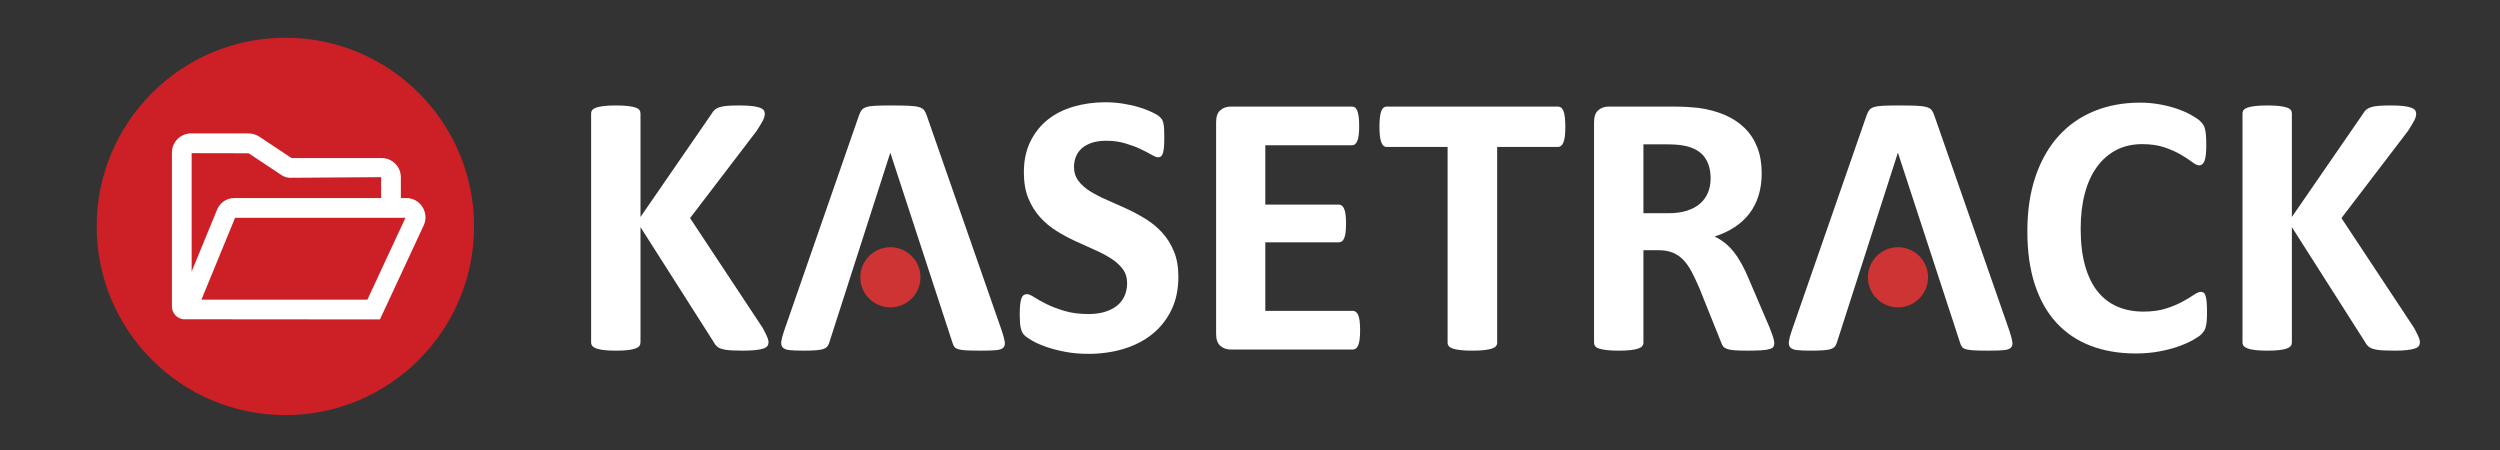
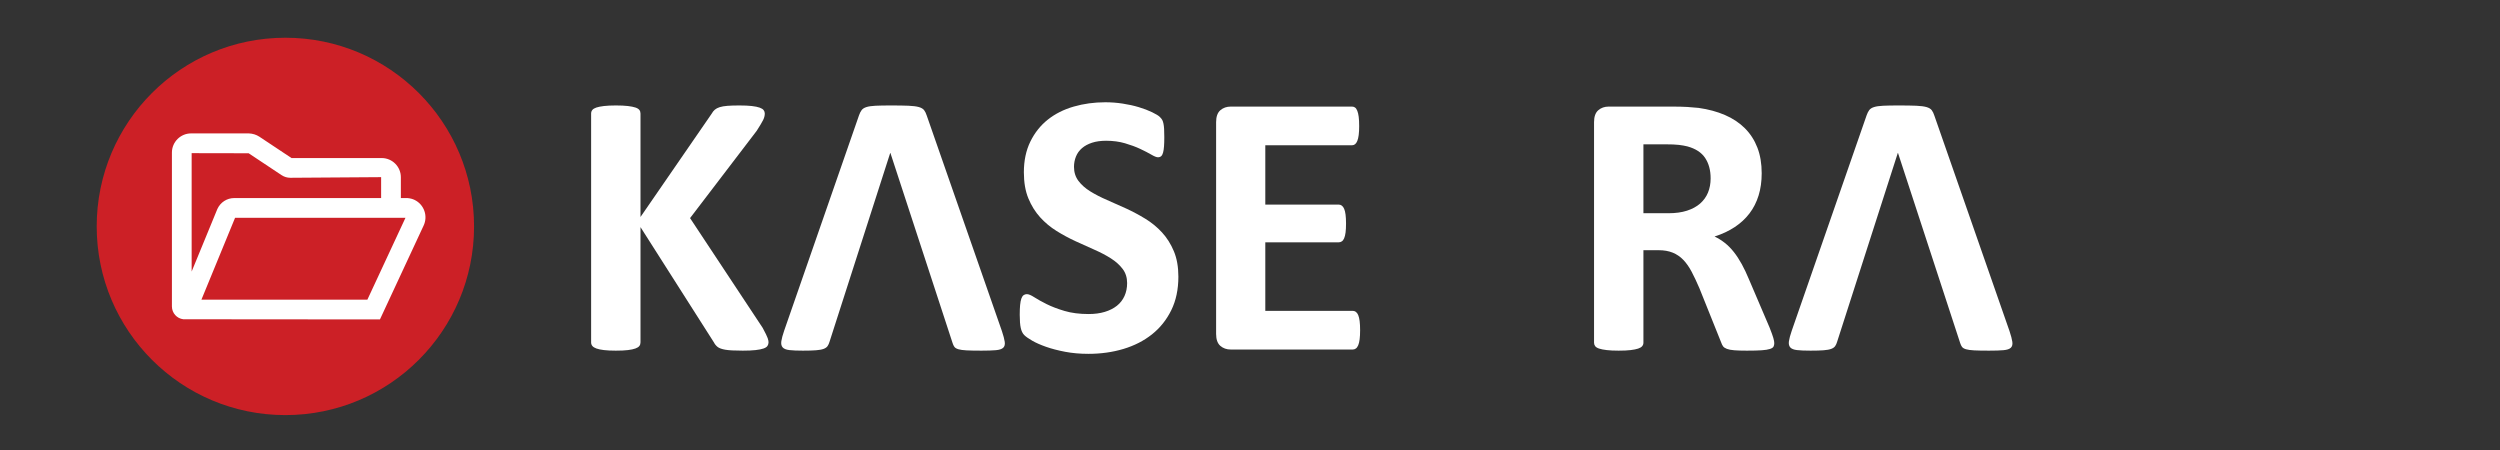
<svg xmlns="http://www.w3.org/2000/svg" xmlns:ns1="http://www.serif.com/" width="100%" height="100%" viewBox="0 0 200 36" version="1.1" xml:space="preserve" style="fill-rule:evenodd;clip-rule:evenodd;stroke-linejoin:round;stroke-miterlimit:2;">
  <rect x="0" y="0" width="200" height="36" fill="#333333" stroke="none" />
  <g id="Layer-1" ns1:id="Layer 1" transform="matrix(0.071,0,0,0.071,0,0)">
    <g transform="matrix(1,0,0,1,865.958,128.344)">
      <path d="M0,257.234C0,258.785 -0.388,260.16 -1.164,261.359C-1.939,262.558 -3.42,263.545 -5.606,264.321C-7.792,265.096 -10.789,265.696 -14.596,266.119C-18.404,266.542 -23.199,266.753 -28.981,266.753C-38.148,266.753 -44.741,266.401 -48.76,265.696C-52.779,264.99 -55.67,263.933 -57.433,262.523C-59.196,261.112 -60.571,259.42 -61.558,257.446L-144.271,127.56L-144.271,257.446C-144.271,258.997 -144.694,260.337 -145.54,261.465C-146.386,262.593 -147.867,263.545 -149.982,264.321C-152.098,265.096 -154.918,265.696 -158.444,266.119C-161.97,266.542 -166.483,266.753 -171.983,266.753C-177.342,266.753 -181.819,266.542 -185.415,266.119C-189.012,265.696 -191.867,265.096 -193.983,264.321C-196.098,263.545 -197.614,262.593 -198.531,261.465C-199.448,260.337 -199.906,258.997 -199.906,257.446L-199.906,-0.423C-199.906,-1.974 -199.448,-3.314 -198.531,-4.442C-197.614,-5.57 -196.098,-6.487 -193.983,-7.192C-191.867,-7.897 -189.012,-8.461 -185.415,-8.884C-181.819,-9.307 -177.342,-9.519 -171.983,-9.519C-166.483,-9.519 -161.97,-9.307 -158.444,-8.884C-154.918,-8.461 -152.098,-7.897 -149.982,-7.192C-147.867,-6.487 -146.386,-5.57 -145.54,-4.442C-144.694,-3.314 -144.271,-1.974 -144.271,-0.423L-144.271,116.136L-64.097,-0.211C-63.11,-2.044 -61.911,-3.56 -60.501,-4.759C-59.09,-5.958 -57.257,-6.91 -55.001,-7.615C-52.744,-8.32 -49.853,-8.814 -46.327,-9.096C-42.802,-9.378 -38.289,-9.519 -32.789,-9.519C-27.148,-9.519 -22.494,-9.307 -18.827,-8.884C-15.16,-8.461 -12.234,-7.862 -10.048,-7.086C-7.862,-6.31 -6.346,-5.359 -5.5,-4.23C-4.654,-3.102 -4.231,-1.833 -4.231,-0.423C-4.231,1.975 -4.865,4.443 -6.135,6.981C-7.404,9.52 -9.801,13.539 -13.327,19.039L-88.424,117.406L-6.558,241.157C-3.455,246.939 -1.587,250.782 -0.952,252.686C-0.317,254.59 0,256.106 0,257.234" style="fill:white;fill-rule:nonzero;" />
    </g>
    <g transform="matrix(1,0,0,1,1327.75,202.173)">
      <path d="M0,109.578C0,123.963 -2.68,136.585 -8.039,147.444C-13.398,158.303 -20.661,167.364 -29.827,174.627C-38.994,181.89 -49.712,187.354 -61.981,191.021C-74.251,194.688 -87.366,196.521 -101.328,196.521C-110.777,196.521 -119.556,195.746 -127.665,194.194C-135.774,192.643 -142.931,190.774 -149.136,188.588C-155.341,186.403 -160.524,184.111 -164.684,181.713C-168.845,179.316 -171.842,177.201 -173.675,175.367C-175.508,173.534 -176.813,170.89 -177.589,167.434C-178.364,163.979 -178.752,159.008 -178.752,152.521C-178.752,148.149 -178.611,144.482 -178.329,141.521C-178.047,138.559 -177.589,136.162 -176.954,134.328C-176.319,132.495 -175.473,131.19 -174.415,130.415C-173.358,129.639 -172.124,129.251 -170.713,129.251C-168.739,129.251 -165.954,130.415 -162.358,132.742C-158.761,135.069 -154.143,137.642 -148.502,140.463C-142.86,143.283 -136.126,145.857 -128.299,148.184C-120.472,150.511 -111.411,151.675 -101.116,151.675C-94.347,151.675 -88.283,150.864 -82.924,149.242C-77.565,147.62 -73.017,145.328 -69.28,142.367C-65.542,139.405 -62.687,135.739 -60.712,131.367C-58.738,126.995 -57.751,122.129 -57.751,116.77C-57.751,110.565 -59.443,105.241 -62.828,100.799C-66.212,96.357 -70.619,92.408 -76.049,88.953C-81.478,85.498 -87.648,82.254 -94.559,79.222C-101.469,76.19 -108.591,72.981 -115.924,69.597C-123.258,66.212 -130.38,62.369 -137.29,58.068C-144.2,53.767 -150.37,48.619 -155.8,42.625C-161.229,36.632 -165.636,29.545 -169.021,21.366C-172.406,13.186 -174.098,3.385 -174.098,-8.039C-174.098,-21.154 -171.665,-32.683 -166.8,-42.626C-161.934,-52.568 -155.377,-60.818 -147.127,-67.376C-138.876,-73.934 -129.146,-78.834 -117.934,-82.078C-106.722,-85.322 -94.841,-86.943 -82.289,-86.943C-75.802,-86.943 -69.315,-86.45 -62.828,-85.463C-56.34,-84.475 -50.276,-83.136 -44.635,-81.443C-38.994,-79.751 -33.988,-77.847 -29.616,-75.732C-25.244,-73.616 -22.353,-71.853 -20.943,-70.443C-19.532,-69.033 -18.58,-67.834 -18.087,-66.847C-17.593,-65.86 -17.17,-64.555 -16.818,-62.933C-16.465,-61.312 -16.218,-59.267 -16.077,-56.799C-15.936,-54.331 -15.866,-51.263 -15.866,-47.597C-15.866,-43.507 -15.971,-40.052 -16.183,-37.231C-16.394,-34.411 -16.747,-32.084 -17.241,-30.25C-17.734,-28.417 -18.439,-27.077 -19.356,-26.231C-20.273,-25.385 -21.507,-24.962 -23.058,-24.962C-24.609,-24.962 -27.077,-25.949 -30.462,-27.923C-33.847,-29.898 -38.007,-32.049 -42.943,-34.375C-47.879,-36.702 -53.59,-38.818 -60.078,-40.722C-66.565,-42.626 -73.687,-43.577 -81.443,-43.577C-87.507,-43.577 -92.796,-42.837 -97.309,-41.356C-101.822,-39.876 -105.594,-37.831 -108.626,-35.222C-111.658,-32.613 -113.915,-29.475 -115.396,-25.808C-116.876,-22.141 -117.617,-18.263 -117.617,-14.173C-117.617,-8.109 -115.96,-2.856 -112.646,1.586C-109.331,6.029 -104.889,9.978 -99.318,13.433C-93.748,16.888 -87.437,20.132 -80.385,23.164C-73.334,26.196 -66.142,29.404 -58.808,32.789C-51.475,36.173 -44.283,40.016 -37.231,44.318C-30.18,48.619 -23.904,53.767 -18.404,59.76C-12.904,65.754 -8.462,72.805 -5.077,80.914C-1.692,89.023 0,98.578 0,109.578" style="fill:white;fill-rule:nonzero;" />
    </g>
    <g transform="matrix(1,0,0,1,1532.52,141.884)">
      <path d="M0,230.156C0,234.246 -0.176,237.666 -0.529,240.416C-0.881,243.166 -1.41,245.387 -2.115,247.079C-2.821,248.772 -3.702,250.006 -4.76,250.781C-5.817,251.557 -6.981,251.945 -8.25,251.945L-145.751,251.945C-150.405,251.945 -154.319,250.57 -157.492,247.82C-160.665,245.07 -162.252,240.592 -162.252,234.387L-162.252,-4.231C-162.252,-10.436 -160.665,-14.914 -157.492,-17.664C-154.319,-20.414 -150.405,-21.789 -145.751,-21.789L-9.096,-21.789C-7.827,-21.789 -6.699,-21.436 -5.712,-20.731C-4.724,-20.026 -3.878,-18.792 -3.173,-17.029C-2.468,-15.267 -1.939,-13.01 -1.587,-10.26C-1.234,-7.51 -1.058,-4.02 -1.058,0.211C-1.058,4.16 -1.234,7.509 -1.587,10.259C-1.939,13.009 -2.468,15.231 -3.173,16.923C-3.878,18.615 -4.724,19.849 -5.712,20.625C-6.699,21.401 -7.827,21.788 -9.096,21.788L-106.828,21.788L-106.828,88.635L-24.116,88.635C-22.846,88.635 -21.683,89.023 -20.625,89.799C-19.568,90.574 -18.686,91.773 -17.981,93.395C-17.276,95.017 -16.747,97.203 -16.394,99.953C-16.042,102.703 -15.865,106.052 -15.865,110.001C-15.865,114.091 -16.042,117.475 -16.394,120.155C-16.747,122.834 -17.276,124.985 -17.981,126.607C-18.686,128.229 -19.568,129.392 -20.625,130.097C-21.683,130.802 -22.846,131.155 -24.116,131.155L-106.828,131.155L-106.828,208.367L-8.25,208.367C-6.981,208.367 -5.817,208.755 -4.76,209.531C-3.702,210.306 -2.821,211.54 -2.115,213.233C-1.41,214.925 -0.881,217.146 -0.529,219.896C-0.176,222.646 0,226.066 0,230.156" style="fill:white;fill-rule:nonzero;" />
    </g>
    <g transform="matrix(1,0,0,1,1763.74,372.252)">
-       <path d="M0,-229.311C0,-225.221 -0.176,-221.731 -0.529,-218.84C-0.881,-215.949 -1.41,-213.622 -2.115,-211.859C-2.82,-210.096 -3.702,-208.792 -4.76,-207.945C-5.817,-207.099 -6.981,-206.676 -8.25,-206.676L-76.789,-206.676L-76.789,13.961C-76.789,15.371 -77.248,16.64 -78.164,17.769C-79.081,18.897 -80.597,19.813 -82.712,20.519C-84.828,21.224 -87.684,21.788 -91.28,22.211C-94.876,22.634 -99.354,22.846 -104.713,22.846C-110.072,22.846 -114.549,22.634 -118.145,22.211C-121.742,21.788 -124.597,21.224 -126.713,20.519C-128.828,19.813 -130.344,18.897 -131.261,17.769C-132.178,16.64 -132.636,15.371 -132.636,13.961L-132.636,-206.676L-201.175,-206.676C-202.585,-206.676 -203.784,-207.099 -204.771,-207.945C-205.759,-208.792 -206.605,-210.096 -207.31,-211.859C-208.015,-213.622 -208.544,-215.949 -208.896,-218.84C-209.249,-221.731 -209.425,-225.221 -209.425,-229.311C-209.425,-233.542 -209.249,-237.138 -208.896,-240.1C-208.544,-243.061 -208.015,-245.423 -207.31,-247.186C-206.605,-248.949 -205.759,-250.218 -204.771,-250.994C-203.784,-251.77 -202.585,-252.157 -201.175,-252.157L-8.25,-252.157C-6.981,-252.157 -5.817,-251.77 -4.76,-250.994C-3.702,-250.218 -2.82,-248.949 -2.115,-247.186C-1.41,-245.423 -0.881,-243.061 -0.529,-240.1C-0.176,-237.138 0,-233.542 0,-229.311" style="fill:white;fill-rule:nonzero;" />
-     </g>
+       </g>
    <g transform="matrix(1,0,0,1,1927.47,314.288)">
      <path d="M0,-113.385C0,-122.411 -2.045,-130.026 -6.135,-136.231C-10.224,-142.437 -16.923,-146.808 -26.231,-149.347C-29.052,-150.052 -32.26,-150.616 -35.856,-151.039C-39.452,-151.462 -44.423,-151.674 -50.77,-151.674L-75.732,-151.674L-75.732,-74.038L-47.385,-74.038C-39.488,-74.038 -32.577,-74.99 -26.654,-76.894C-20.731,-78.798 -15.795,-81.478 -11.846,-84.933C-7.897,-88.388 -4.936,-92.513 -2.962,-97.308C-0.987,-102.103 0,-107.462 0,-113.385M71.712,72.348C71.712,73.899 71.43,75.204 70.866,76.261C70.302,77.319 68.962,78.2 66.847,78.906C64.731,79.611 61.629,80.104 57.539,80.386C53.449,80.668 47.879,80.809 40.827,80.809C34.904,80.809 30.18,80.668 26.654,80.386C23.129,80.104 20.343,79.575 18.298,78.8C16.253,78.024 14.808,77.037 13.962,75.838C13.116,74.639 12.41,73.194 11.846,71.502L-12.692,10.366C-15.654,3.456 -18.545,-2.679 -21.366,-8.038C-24.186,-13.397 -27.324,-17.874 -30.779,-21.471C-34.234,-25.067 -38.218,-27.782 -42.731,-29.615C-47.244,-31.448 -52.462,-32.365 -58.385,-32.365L-75.732,-32.365L-75.732,71.925C-75.732,73.335 -76.19,74.604 -77.107,75.732C-78.023,76.861 -79.539,77.777 -81.655,78.482C-83.77,79.188 -86.591,79.752 -90.116,80.175C-93.642,80.598 -98.155,80.809 -103.655,80.809C-109.014,80.809 -113.492,80.598 -117.088,80.175C-120.684,79.752 -123.54,79.188 -125.655,78.482C-127.771,77.777 -129.251,76.861 -130.098,75.732C-130.944,74.604 -131.367,73.335 -131.367,71.925L-131.367,-176.636C-131.367,-182.841 -129.78,-187.318 -126.607,-190.069C-123.434,-192.819 -119.521,-194.194 -114.867,-194.194L-44,-194.194C-36.808,-194.194 -30.885,-194.053 -26.231,-193.77C-21.577,-193.488 -17.346,-193.136 -13.539,-192.713C-2.538,-191.161 7.369,-188.482 16.183,-184.674C24.997,-180.866 32.472,-175.895 38.606,-169.761C44.741,-163.626 49.43,-156.363 52.674,-147.972C55.917,-139.581 57.539,-129.956 57.539,-119.097C57.539,-109.93 56.376,-101.574 54.049,-94.029C51.722,-86.484 48.302,-79.75 43.789,-73.827C39.276,-67.904 33.706,-62.756 27.077,-58.384C20.449,-54.013 12.904,-50.487 4.442,-47.807C8.532,-45.833 12.375,-43.436 15.971,-40.615C19.568,-37.794 22.952,-34.375 26.125,-30.355C29.298,-26.336 32.295,-21.753 35.116,-16.605C37.936,-11.458 40.686,-5.64 43.366,0.847L66.424,54.79C68.539,60.149 69.949,64.062 70.655,66.53C71.36,68.998 71.712,70.937 71.712,72.348" style="fill:white;fill-rule:nonzero;" />
    </g>
    <g transform="matrix(1,0,0,1,2486.78,161.557)">
-       <path d="M0,190.81C0,194.336 -0.106,197.333 -0.317,199.8C-0.529,202.268 -0.846,204.384 -1.269,206.147C-1.692,207.91 -2.256,209.426 -2.961,210.695C-3.667,211.964 -4.795,213.41 -6.346,215.031C-7.897,216.653 -10.894,218.733 -15.337,221.272C-19.779,223.81 -25.208,226.243 -31.625,228.57C-38.042,230.897 -45.375,232.836 -53.625,234.387C-61.875,235.939 -70.795,236.714 -80.385,236.714C-99.142,236.714 -116.065,233.823 -131.155,228.041C-146.245,222.259 -159.079,213.621 -169.656,202.127C-180.233,190.634 -188.342,176.284 -193.983,159.079C-199.624,141.874 -202.444,121.848 -202.444,99.001C-202.444,75.732 -199.342,55.071 -193.136,37.02C-186.931,18.968 -178.258,3.808 -167.117,-8.461C-155.976,-20.731 -142.614,-30.039 -127.03,-36.385C-111.447,-42.731 -94.277,-45.904 -75.52,-45.904C-67.905,-45.904 -60.571,-45.269 -53.52,-44C-46.468,-42.731 -39.946,-41.074 -33.952,-39.029C-27.958,-36.984 -22.564,-34.622 -17.769,-31.942C-12.974,-29.263 -9.625,-26.971 -7.721,-25.067C-5.817,-23.163 -4.513,-21.577 -3.808,-20.308C-3.103,-19.038 -2.538,-17.417 -2.115,-15.442C-1.692,-13.468 -1.375,-11.141 -1.163,-8.461C-0.952,-5.782 -0.846,-2.468 -0.846,1.481C-0.846,5.712 -0.987,9.308 -1.269,12.27C-1.551,15.231 -2.045,17.629 -2.75,19.462C-3.455,21.295 -4.301,22.635 -5.288,23.481C-6.276,24.327 -7.404,24.751 -8.673,24.751C-10.789,24.751 -13.468,23.517 -16.712,21.049C-19.955,18.581 -24.151,15.831 -29.298,12.798C-34.446,9.766 -40.581,7.016 -47.702,4.548C-54.824,2.08 -63.321,0.846 -73.193,0.846C-84.052,0.846 -93.748,3.068 -102.28,7.51C-110.812,11.952 -118.075,18.299 -124.069,26.549C-130.062,34.799 -134.61,44.776 -137.713,56.482C-140.815,68.187 -142.367,81.373 -142.367,96.04C-142.367,112.117 -140.71,126.043 -137.396,137.819C-134.082,149.595 -129.357,159.29 -123.222,166.906C-117.088,174.521 -109.684,180.198 -101.01,183.935C-92.337,187.672 -82.571,189.541 -71.712,189.541C-61.84,189.541 -53.308,188.377 -46.116,186.05C-38.923,183.723 -32.753,181.15 -27.606,178.329C-22.458,175.509 -18.228,172.97 -14.914,170.714C-11.599,168.457 -9.026,167.329 -7.192,167.329C-5.782,167.329 -4.654,167.611 -3.808,168.175C-2.961,168.739 -2.256,169.867 -1.692,171.56C-1.128,173.252 -0.705,175.614 -0.423,178.646C-0.141,181.678 0,185.733 0,190.81" style="fill:white;fill-rule:nonzero;" />
-     </g>
+       </g>
    <g transform="matrix(1,0,0,1,2726.67,128.344)">
-       <path d="M0,257.234C0,258.785 -0.388,260.16 -1.163,261.359C-1.939,262.558 -3.42,263.545 -5.606,264.321C-7.792,265.096 -10.789,265.696 -14.596,266.119C-18.404,266.542 -23.199,266.753 -28.981,266.753C-38.148,266.753 -44.741,266.401 -48.76,265.696C-52.779,264.99 -55.67,263.933 -57.433,262.523C-59.196,261.112 -60.571,259.42 -61.558,257.446L-144.271,127.56L-144.271,257.446C-144.271,258.997 -144.694,260.337 -145.54,261.465C-146.386,262.593 -147.867,263.545 -149.982,264.321C-152.098,265.096 -154.918,265.696 -158.444,266.119C-161.97,266.542 -166.482,266.753 -171.982,266.753C-177.342,266.753 -181.819,266.542 -185.415,266.119C-189.011,265.696 -191.867,265.096 -193.983,264.321C-196.098,263.545 -197.614,262.593 -198.531,261.465C-199.448,260.337 -199.906,258.997 -199.906,257.446L-199.906,-0.423C-199.906,-1.974 -199.448,-3.314 -198.531,-4.442C-197.614,-5.57 -196.098,-6.487 -193.983,-7.192C-191.867,-7.897 -189.011,-8.461 -185.415,-8.884C-181.819,-9.307 -177.342,-9.519 -171.982,-9.519C-166.482,-9.519 -161.97,-9.307 -158.444,-8.884C-154.918,-8.461 -152.098,-7.897 -149.982,-7.192C-147.867,-6.487 -146.386,-5.57 -145.54,-4.442C-144.694,-3.314 -144.271,-1.974 -144.271,-0.423L-144.271,116.136L-64.097,-0.211C-63.11,-2.044 -61.911,-3.56 -60.5,-4.759C-59.09,-5.958 -57.257,-6.91 -55,-7.615C-52.744,-8.32 -49.853,-8.814 -46.327,-9.096C-42.802,-9.378 -38.289,-9.519 -32.789,-9.519C-27.148,-9.519 -22.494,-9.307 -18.827,-8.884C-15.16,-8.461 -12.234,-7.862 -10.048,-7.086C-7.862,-6.31 -6.346,-5.359 -5.5,-4.23C-4.654,-3.102 -4.231,-1.833 -4.231,-0.423C-4.231,1.975 -4.865,4.443 -6.135,6.981C-7.404,9.52 -9.801,13.539 -13.327,19.039L-88.424,117.406L-6.558,241.157C-3.455,246.939 -1.586,250.782 -0.952,252.686C-0.317,254.59 0,256.106 0,257.234" style="fill:white;fill-rule:nonzero;" />
-     </g>
+       </g>
    <g transform="matrix(1,0,0,1,2138.38,341.577)">
      <path d="M0,-169.232L0.212,-169.232L70.231,44.847C70.796,46.68 71.501,48.161 72.347,49.289C73.193,50.418 74.674,51.299 76.789,51.934C78.905,52.568 81.972,52.991 85.991,53.203C90.01,53.414 95.616,53.52 102.809,53.52C109.719,53.52 115.149,53.344 119.098,52.991C123.046,52.639 125.796,51.722 127.347,50.242C128.899,48.76 129.463,46.539 129.039,43.578C128.617,40.617 127.559,36.597 125.867,31.52L41.25,-211.117C40.404,-213.796 39.382,-215.912 38.184,-217.464C36.984,-219.014 35.01,-220.179 32.26,-220.954C29.51,-221.729 25.667,-222.223 20.731,-222.434C15.795,-222.646 9.167,-222.752 0.846,-222.752C-6.346,-222.752 -12.128,-222.646 -16.5,-222.434C-20.872,-222.223 -24.292,-221.729 -26.76,-220.954C-29.228,-220.179 -31.026,-219.05 -32.154,-217.569C-33.283,-216.088 -34.27,-214.15 -35.115,-211.752L-119.521,31.097C-121.213,36.033 -122.27,39.982 -122.694,42.943C-123.117,45.905 -122.623,48.196 -121.213,49.818C-119.803,51.44 -117.264,52.462 -113.598,52.885C-109.931,53.309 -104.854,53.52 -98.366,53.52C-92.303,53.52 -87.401,53.379 -83.665,53.097C-79.927,52.815 -77.036,52.286 -74.991,51.511C-72.946,50.735 -71.465,49.677 -70.549,48.338C-69.632,46.998 -68.892,45.34 -68.327,43.366L0,-169.232Z" style="fill:white;fill-rule:nonzero;" />
    </g>
    <g transform="matrix(1,0,0,1,1003.06,341.577)">
      <path d="M0,-169.232L0.212,-169.232L70.231,44.847C70.796,46.68 71.501,48.161 72.347,49.289C73.193,50.418 74.674,51.299 76.789,51.934C78.905,52.568 81.972,52.991 85.991,53.203C90.01,53.414 95.616,53.52 102.809,53.52C109.719,53.52 115.149,53.344 119.098,52.991C123.046,52.639 125.796,51.722 127.347,50.242C128.899,48.76 129.463,46.539 129.039,43.578C128.617,40.617 127.559,36.597 125.867,31.52L41.25,-211.117C40.404,-213.796 39.382,-215.912 38.183,-217.464C36.984,-219.014 35.01,-220.179 32.26,-220.954C29.51,-221.729 25.667,-222.223 20.731,-222.434C15.795,-222.646 9.167,-222.752 0.846,-222.752C-6.346,-222.752 -12.128,-222.646 -16.5,-222.434C-20.872,-222.223 -24.292,-221.729 -26.76,-220.954C-29.228,-220.179 -31.026,-219.05 -32.154,-217.569C-33.283,-216.088 -34.27,-214.15 -35.116,-211.752L-119.521,31.097C-121.213,36.033 -122.271,39.982 -122.694,42.943C-123.117,45.905 -122.624,48.196 -121.213,49.818C-119.803,51.44 -117.264,52.462 -113.598,52.885C-109.931,53.309 -104.854,53.52 -98.366,53.52C-92.303,53.52 -87.401,53.379 -83.665,53.097C-79.927,52.815 -77.036,52.286 -74.991,51.511C-72.946,50.735 -71.465,49.677 -70.549,48.338C-69.632,46.998 -68.892,45.34 -68.327,43.366L0,-169.232Z" style="fill:white;fill-rule:nonzero;" />
    </g>
    <g transform="matrix(0,-1,-1,0,1003.26,278.548)">
-       <path d="M-33.894,-33.894C-52.613,-33.894 -67.787,-18.719 -67.787,-0.001C-67.787,18.719 -52.613,33.894 -33.894,33.894C-15.175,33.894 -0.001,18.719 -0.001,-0.001C-0.001,-18.719 -15.175,-33.894 -33.894,-33.894" style="fill:rgb(205,52,51);fill-rule:nonzero;" />
-     </g>
+       </g>
    <g transform="matrix(0,-1,-1,0,2138.57,278.548)">
-       <path d="M-33.894,-33.894C-52.613,-33.894 -67.787,-18.719 -67.787,0C-67.787,18.719 -52.613,33.894 -33.894,33.894C-15.175,33.894 -0.001,18.719 -0.001,0C-0.001,-18.719 -15.175,-33.894 -33.894,-33.894" style="fill:rgb(205,52,51);fill-rule:nonzero;" />
-     </g>
+       </g>
    <g transform="matrix(0,1,1,0,321.558,42.519)">
      <path d="M212.599,-212.599C95.184,-212.599 0,-117.415 0,-0C0,117.414 95.184,212.599 212.599,212.599C330.014,212.599 425.197,117.414 425.197,-0C425.197,-117.415 330.014,-212.599 212.599,-212.599" style="fill:rgb(204,32,38);" />
    </g>
    <g transform="matrix(1,0,0,1,208.291,338.39)">
      <path d="M0,-166.543C0,-170.374 3.104,-173.48 6.933,-173.48L72.106,-173.48C73.536,-173.361 74.912,-172.878 76.103,-172.075L113.23,-147.417C114.892,-146.314 116.842,-145.725 118.836,-145.725L221.864,-145.725C225.693,-145.725 228.798,-142.619 228.798,-138.787L228.798,-107.598L58.933,-107.598C58.749,-107.598 58.586,-107.567 58.392,-107.56L55.466,-107.56C50.386,-107.535 45.784,-104.555 43.68,-99.929L0.066,6.119C0.06,6.137 0.04,6.147 0.022,6.141C0.012,6.138 0.003,6.129 0,6.119L0,-166.543ZM250.613,-100.623C254.523,-99.929 257.129,-96.194 256.435,-92.282C256.328,-91.679 256.145,-91.093 255.889,-90.536L255.844,-90.45L255.806,-90.363L210.532,6.916L210.501,6.937L7.28,6.937C7.261,6.937 7.246,6.922 7.246,6.902C7.246,6.897 7.247,6.893 7.249,6.889L50.023,-97.127C51.023,-99.235 53.134,-100.591 55.466,-100.623L250.613,-100.623ZM-0.218,13.781C-0.097,13.823 0.029,13.854 0.156,13.874L214.931,13.874L262.077,-87.435C265.443,-94.465 262.477,-102.894 255.451,-106.262C254.044,-106.936 252.534,-107.373 250.984,-107.553L235.731,-107.553L235.731,-138.77C235.708,-146.423 229.513,-152.621 221.864,-152.644L118.836,-152.644C118.207,-152.646 117.592,-152.831 117.068,-153.179L79.732,-177.989C77.452,-179.464 74.819,-180.302 72.106,-180.417L6.933,-180.417C-0.716,-180.394 -6.91,-174.196 -6.933,-166.543L-6.933,6.865C-6.924,10.604 -3.954,13.663 -0.218,13.781" style="fill:rgb(3,4,4);fill-rule:nonzero;" />
    </g>
    <g transform="matrix(1,0,0,1,329.543,331.443)">
      <path d="M0,-152.651L0.051,-152.614C0.037,-152.622 0.015,-152.636 0,-152.651M-113.599,-158.877L-113.599,-25.473L-84.653,-95.896C-81.211,-103.476 -73.865,-108.23 -65.823,-108.266L99.895,-108.303L99.895,-131.843L-2.417,-131.125C-5.933,-131.125 -9.338,-132.151 -12.261,-134.099L-49.38,-158.752L-113.599,-158.877ZM-102.598,6.233L84.39,6.233L127.324,-86.023L-64.673,-86.023L-102.598,6.233ZM98.555,28.477L-123.003,28.286C-130.283,27.422 -135.82,21.307 -135.835,13.828L-135.835,-159.594C-135.806,-171.43 -126.16,-181.084 -114.346,-181.128L-49.146,-181.128C-44.751,-180.944 -40.789,-179.685 -37.368,-177.473L-1.069,-153.354L100.613,-153.354C112.456,-153.31 122.095,-143.657 122.131,-131.843L122.131,-108.259L129.734,-108.259C132.993,-107.937 135.322,-107.27 137.512,-106.223C148.33,-101.03 152.915,-88 147.729,-77.175L98.555,28.477Z" style="fill:white;fill-rule:nonzero;" />
    </g>
  </g>
</svg>